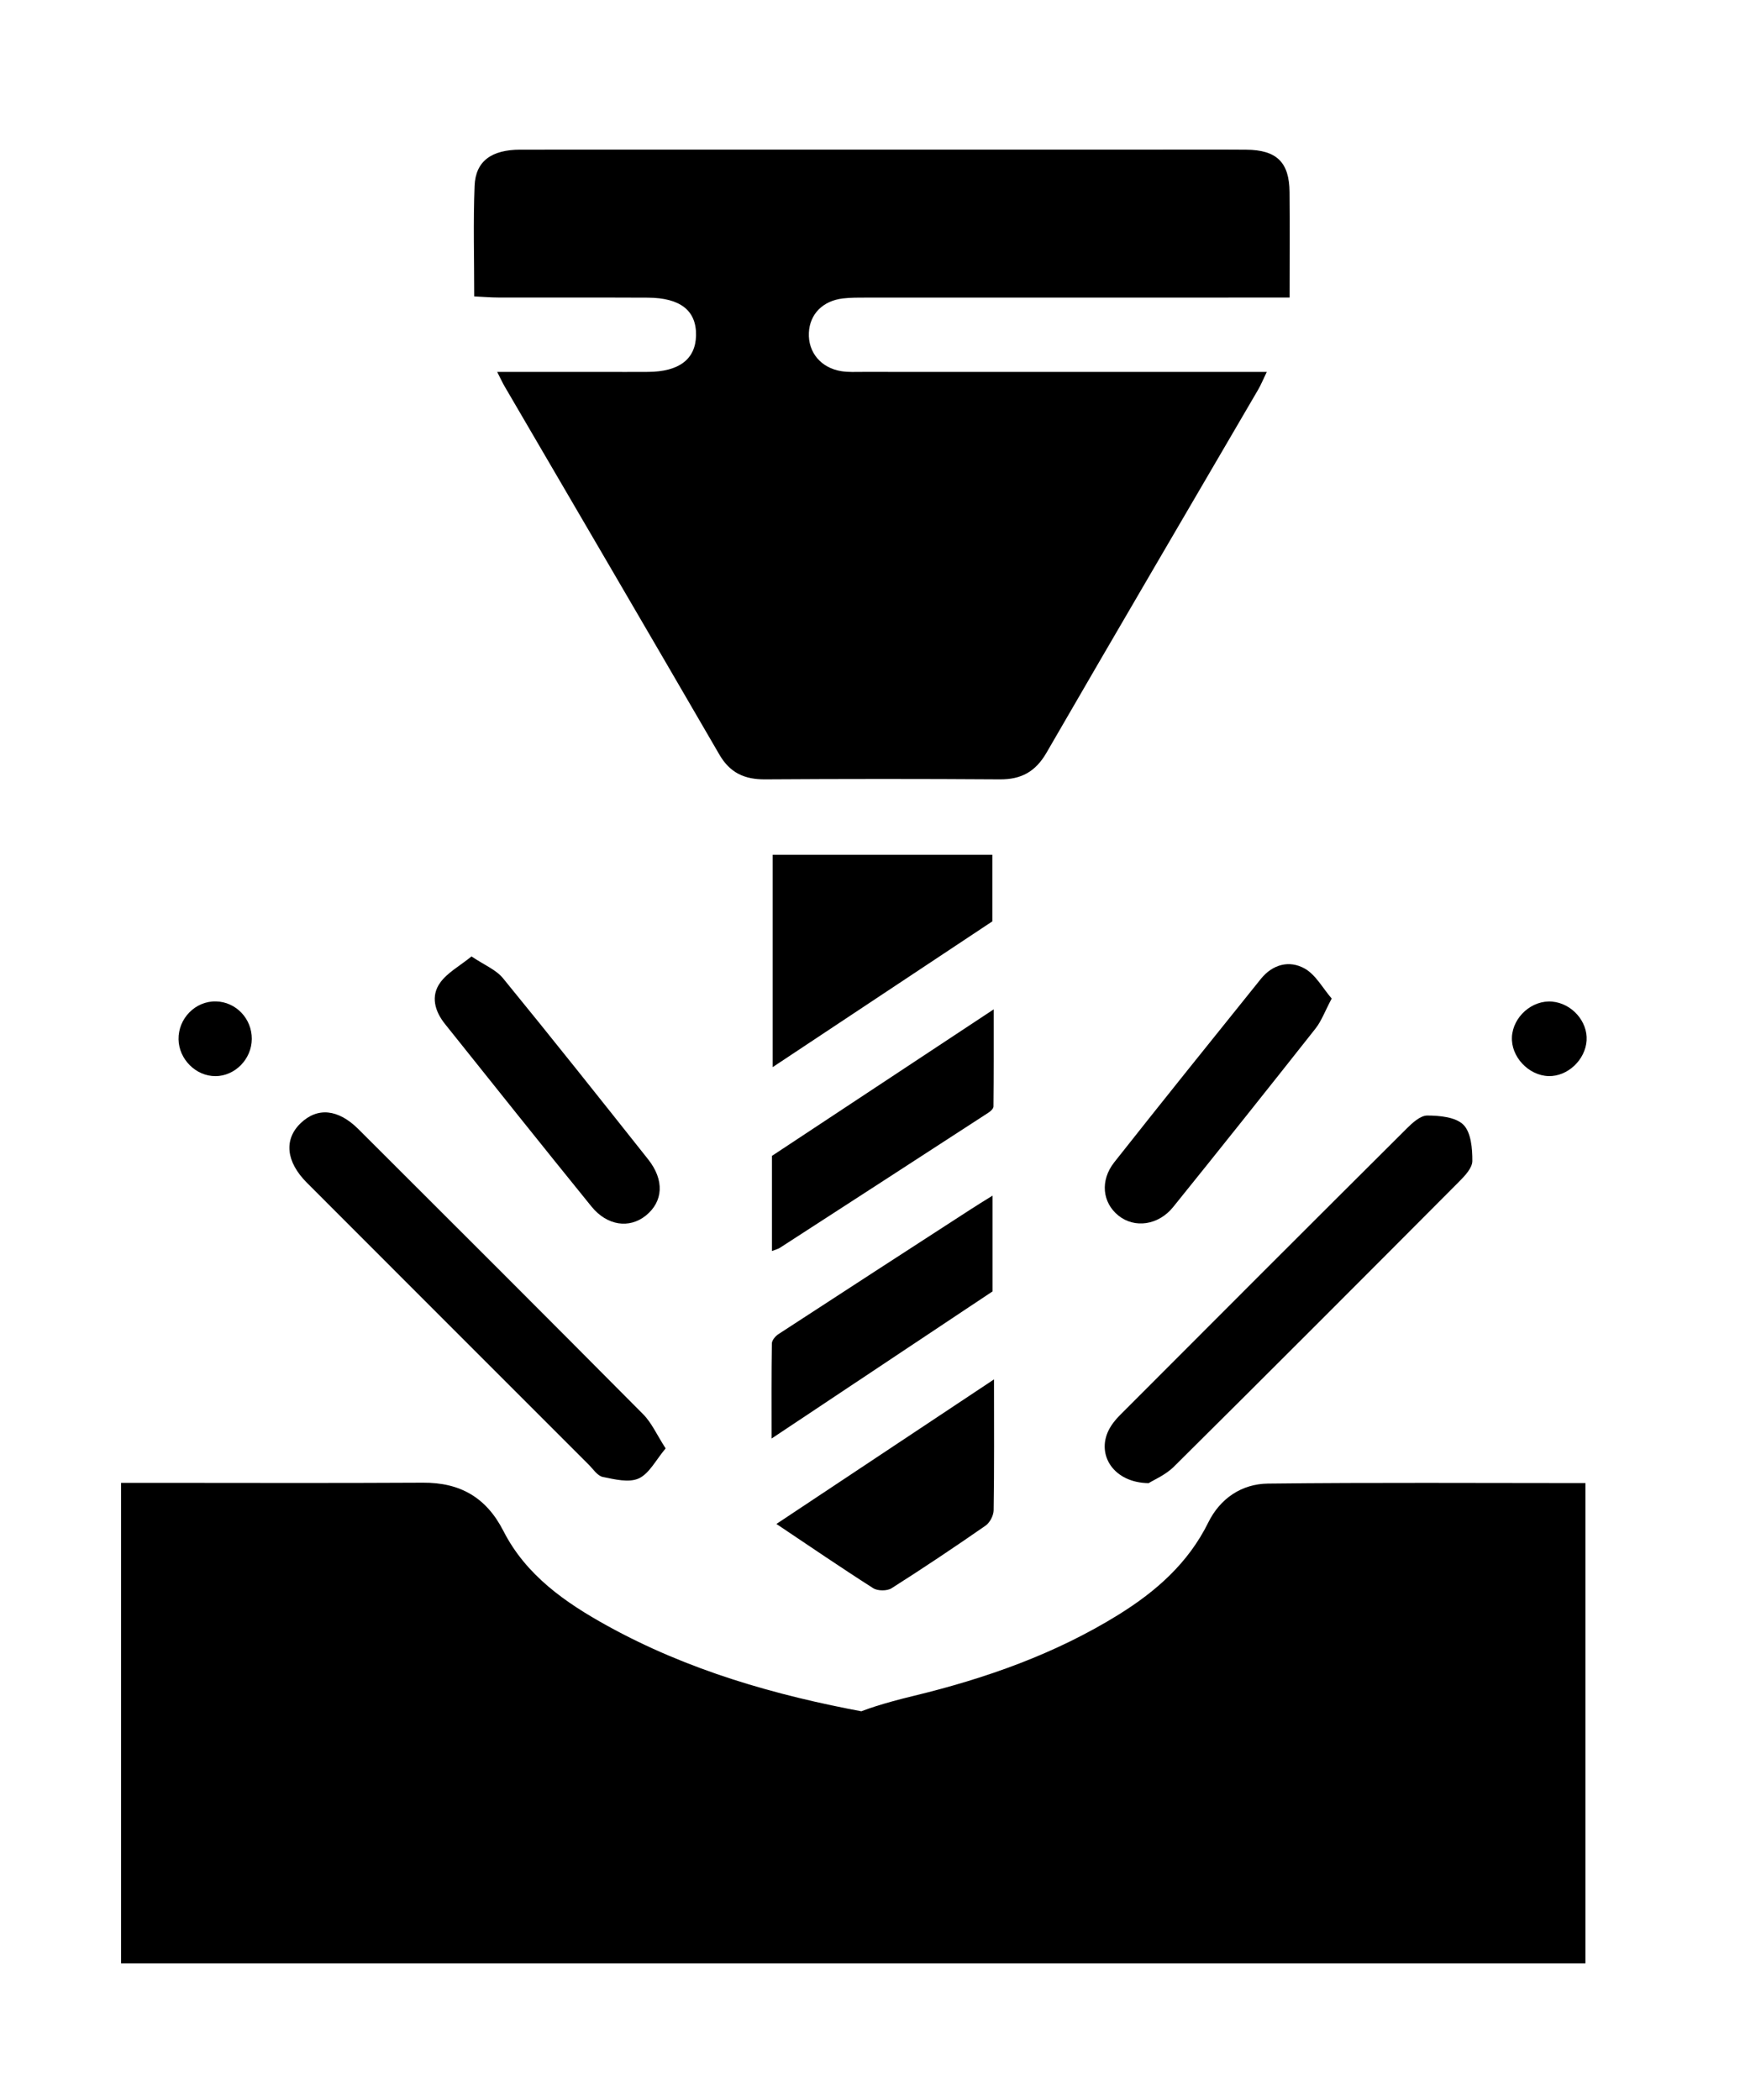
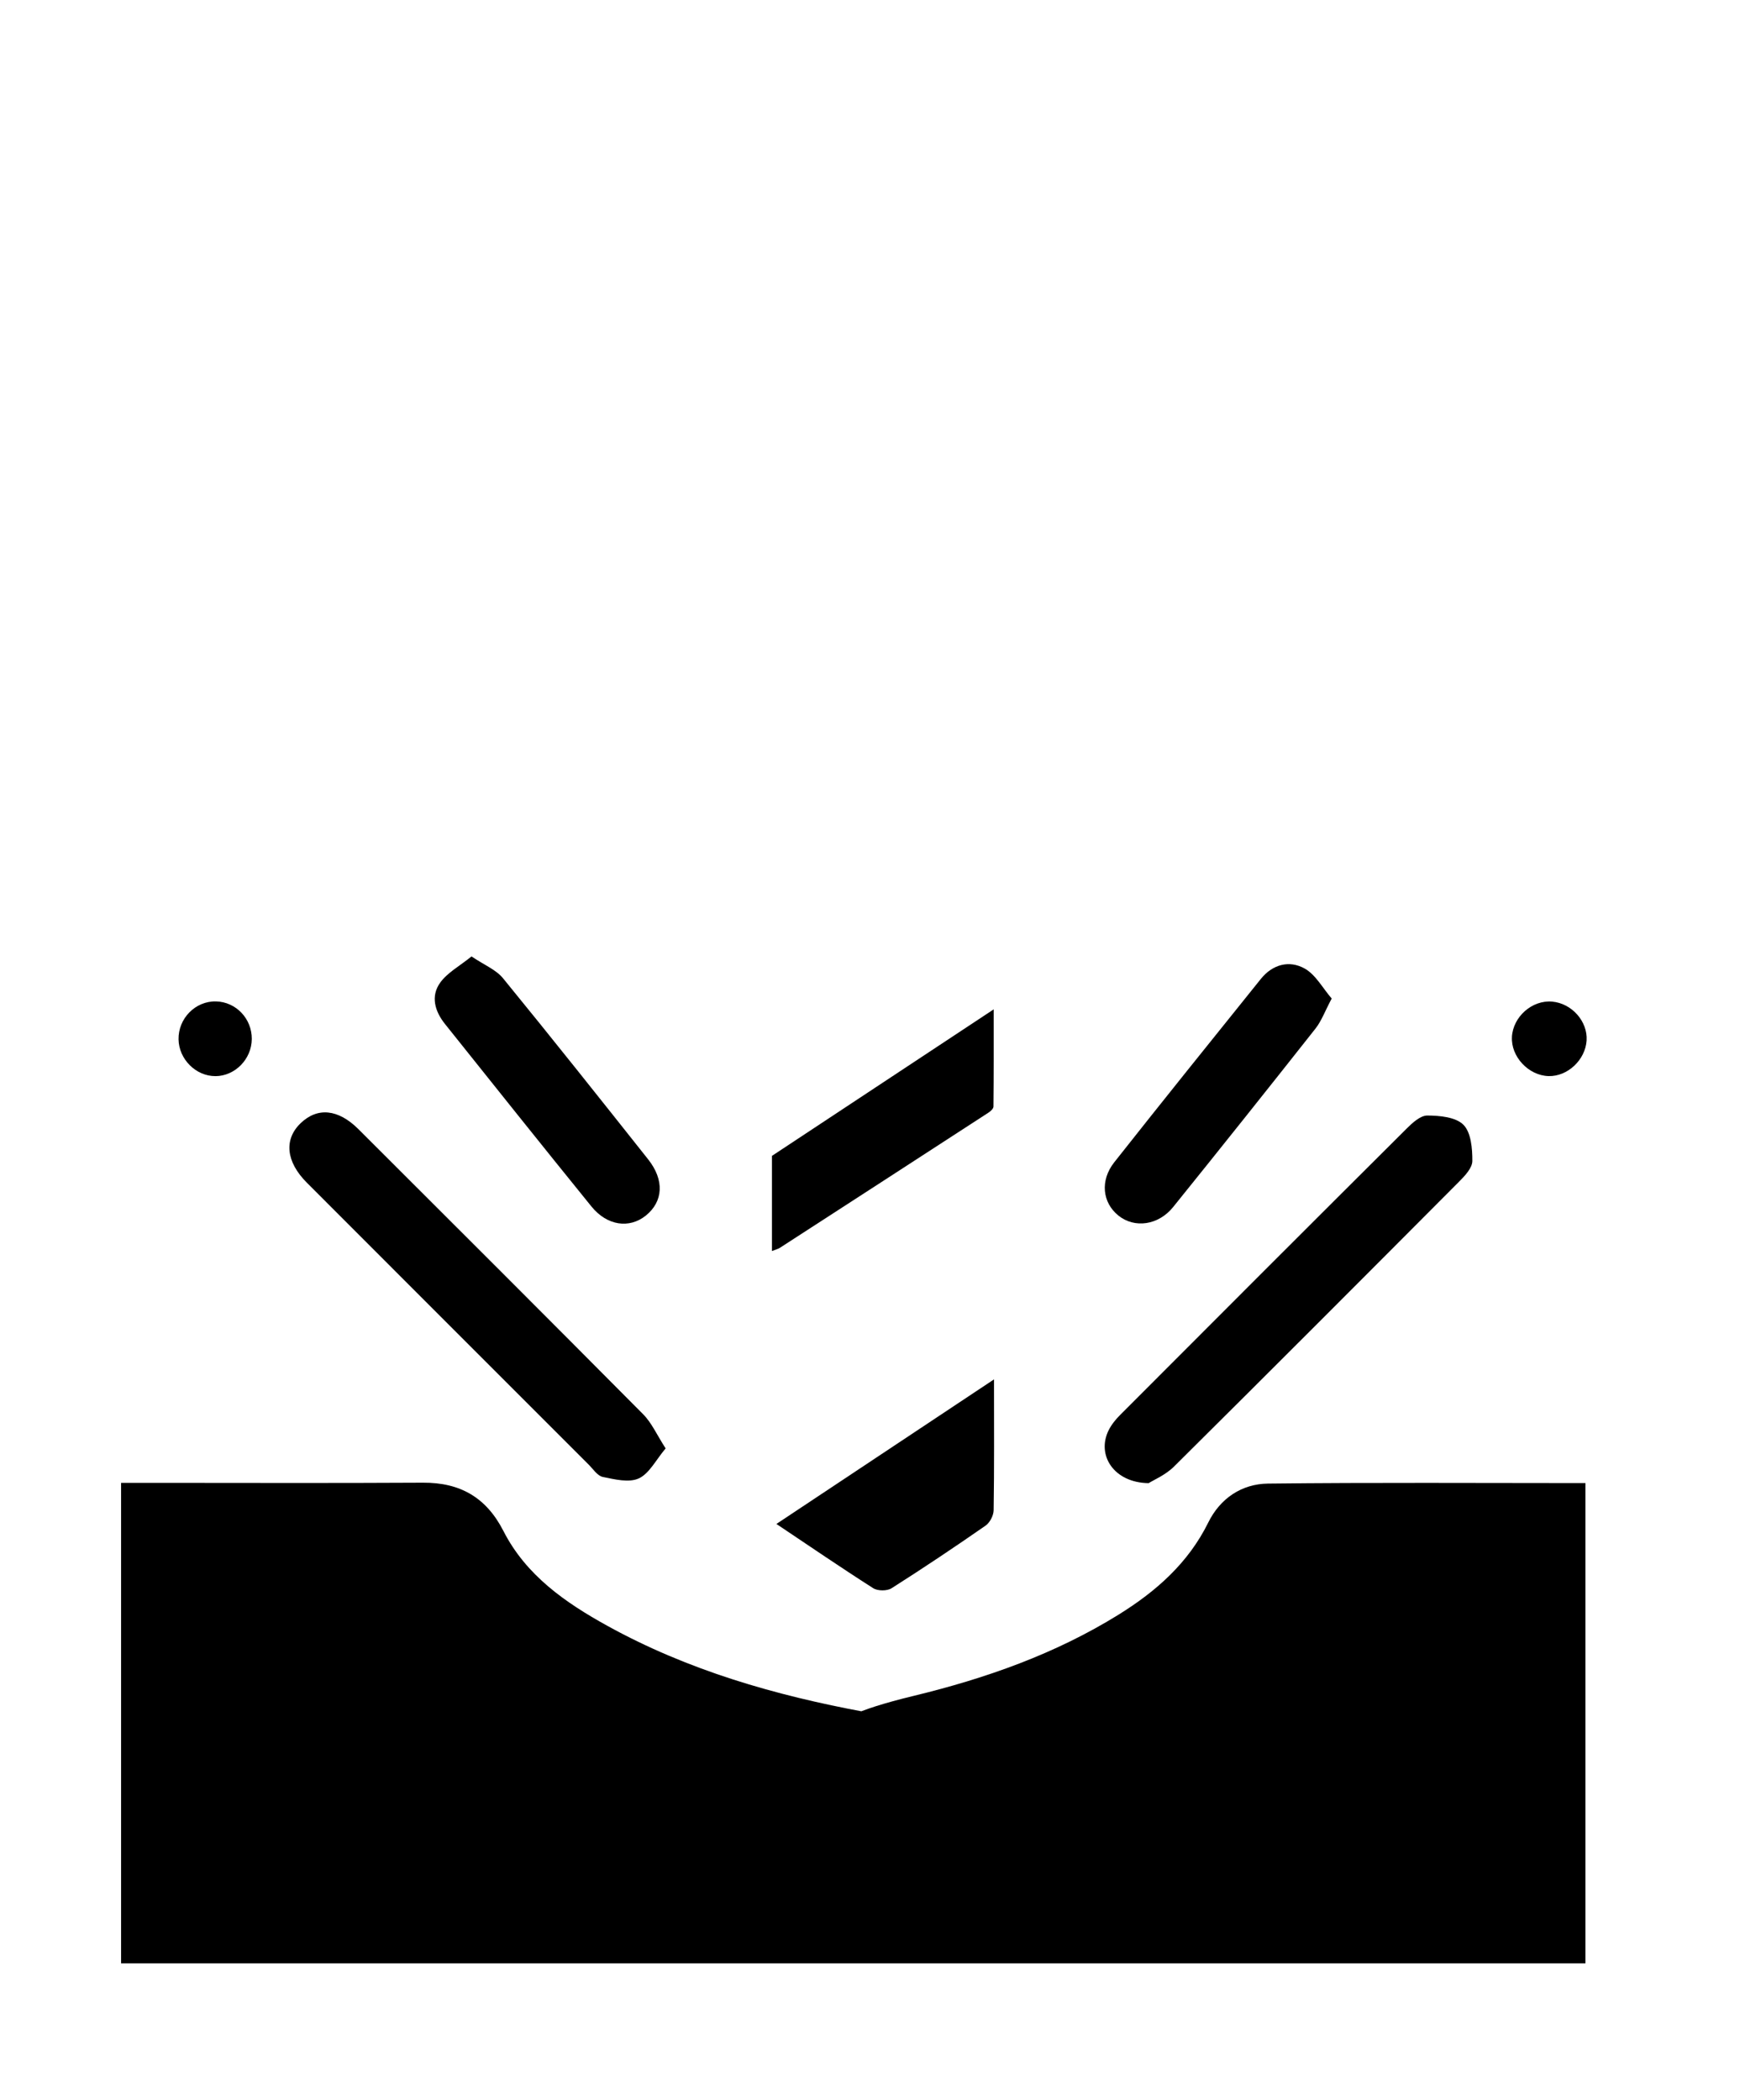
<svg xmlns="http://www.w3.org/2000/svg" id="Layer_1" viewBox="0 0 52.41 63.25">
  <defs>
    <style>.cls-1{stroke-width:0px;}</style>
  </defs>
  <g id="zuxq0d.tif">
    <path class="cls-1" d="m3.647,44.661c.312,0,.585,0,.859 0,2.744 0,5.488.011,8.232-.005,1.122-.007,1.909.444,2.426,1.456.681,1.335,1.865,2.157,3.134,2.857,2.423,1.338,5.053,2.093,7.752,2.592,7.379,1.364-5.838,1.286,1.473-.485,2.168-.525,4.266-1.263,6.175-2.449,1.125-.699,2.094-1.551,2.696-2.772.359-.728,1.009-1.163,1.8-1.172,3.169-.036,6.339-.015,9.56-.015v14.465H3.647v-14.473Z" />
-     <path class="cls-1" d="m38.844,8.962h-.849c-3.965 0-7.931-0-11.896.001-.235 0-.473-.002-.706.025-.611.071-1.003.472-1.029,1.034-.027.589.362,1.06.98,1.158.21.033.428.021.642.021,3.794.001,7.588.001,11.382.001.235,0,.469 0.0.788 0-.106.219-.174.388-.265.543-2.125,3.641-4.26,7.277-6.37,10.926-.331.572-.761.807-1.406.802-2.358-.016-4.716-.015-7.073-0-.614.004-1.055-.195-1.374-.746-2.148-3.702-4.312-7.395-6.47-11.092-.062-.106-.112-.218-.222-.433,1.125,0,2.162 0,3.199-0.0.45-0.0.9.002,1.35-.001.931-.006,1.426-.384,1.44-1.097.015-.747-.468-1.134-1.453-1.139-1.5-.007-3.001-.001-4.501-.004-.23-0-.459-.021-.727-.033,0-1.151-.032-2.243.011-3.331.03-.745.51-1.088,1.377-1.089,6.323-.002,12.646-.001,18.969-.001.965-0,1.929-.005,2.894.002.916.006,1.299.375,1.307,1.272.01,1.027.002,2.053.002,3.182Z" />
    <path class="cls-1" d="m34.598,44.67c-1.055-.014-1.575-.849-1.205-1.593.084-.168.209-.324.343-.458,2.872-2.878,5.747-5.755,8.628-8.623.176-.175.417-.399.627-.398.374.001.858.046,1.089.279.23.232.27.717.268,1.09-.001.211-.227.45-.402.625-2.854,2.866-5.712,5.729-8.583,8.578-.256.254-.614.404-.765.5Z" />
    <path class="cls-1" d="m20.049,43.624c-.294.348-.491.757-.808.903-.296.136-.728.029-1.084-.044-.162-.033-.292-.238-.428-.374-2.83-2.829-5.66-5.658-8.488-8.49-.627-.628-.694-1.299-.188-1.788.507-.489,1.131-.433,1.746.18,2.863,2.857,5.725,5.714,8.574,8.585.256.258.411.617.676,1.027Z" />
-     <path class="cls-1" d="m29.89,27.75c-2.228,1.478-4.39,2.913-6.616,4.39v-6.395h6.616v2.005Z" />
    <path class="cls-1" d="m29.94,41.544c0,1.417.009,2.68-.011,3.942-.002.159-.114.374-.244.464-.931.647-1.873,1.278-2.83,1.885-.135.086-.418.085-.553-.001-.973-.62-1.925-1.272-2.916-1.935,2.163-1.437,4.299-2.856,6.554-4.354Z" />
    <path class="cls-1" d="m14.202,28.806c.383.258.738.399.949.657,1.474,1.804,2.923,3.628,4.371,5.454.497.626.456,1.275-.074,1.698-.494.394-1.162.303-1.632-.276-1.481-1.826-2.947-3.664-4.415-5.501-.305-.382-.435-.837-.141-1.244.217-.301.582-.496.943-.788Z" />
    <path class="cls-1" d="m40.111,30.075c-.207.391-.309.677-.487.903-1.42,1.799-2.849,3.592-4.288,5.376-.446.553-1.165.647-1.649.257-.481-.388-.56-1.053-.124-1.606,1.46-1.85,2.938-3.685,4.415-5.522.354-.44.858-.572,1.322-.311.33.186.539.586.812.903Z" />
-     <path class="cls-1" d="m23.24,43.326c0-1.043-.006-1.953.009-2.864.002-.096.107-.22.198-.28,1.931-1.26,3.866-2.512,5.802-3.766.192-.125.388-.244.648-.406v2.884c-2.205,1.468-4.377,2.914-6.656,4.432Z" />
    <path class="cls-1" d="m23.252,37.678v-2.865c2.222-1.468,4.39-2.901,6.679-4.413,0,1.04.003,1.984-.007,2.928-.001.062-.084.14-.148.181-2.094,1.361-4.191,2.718-6.288,4.075-.049.032-.11.045-.236.095Z" />
    <path class="cls-1" d="m45.54,31.229c.036-.611.611-1.115,1.212-1.062.593.053,1.073.595,1.037,1.171-.037.585-.573,1.088-1.145,1.072-.604-.016-1.138-.588-1.103-1.181Z" />
    <path class="cls-1" d="m6.49,32.411c-.587.004-1.101-.507-1.112-1.105-.012-.634.509-1.161,1.13-1.145.601.015,1.08.519,1.076,1.132-.004.605-.503,1.115-1.094,1.119Z" />
  </g>
</svg>